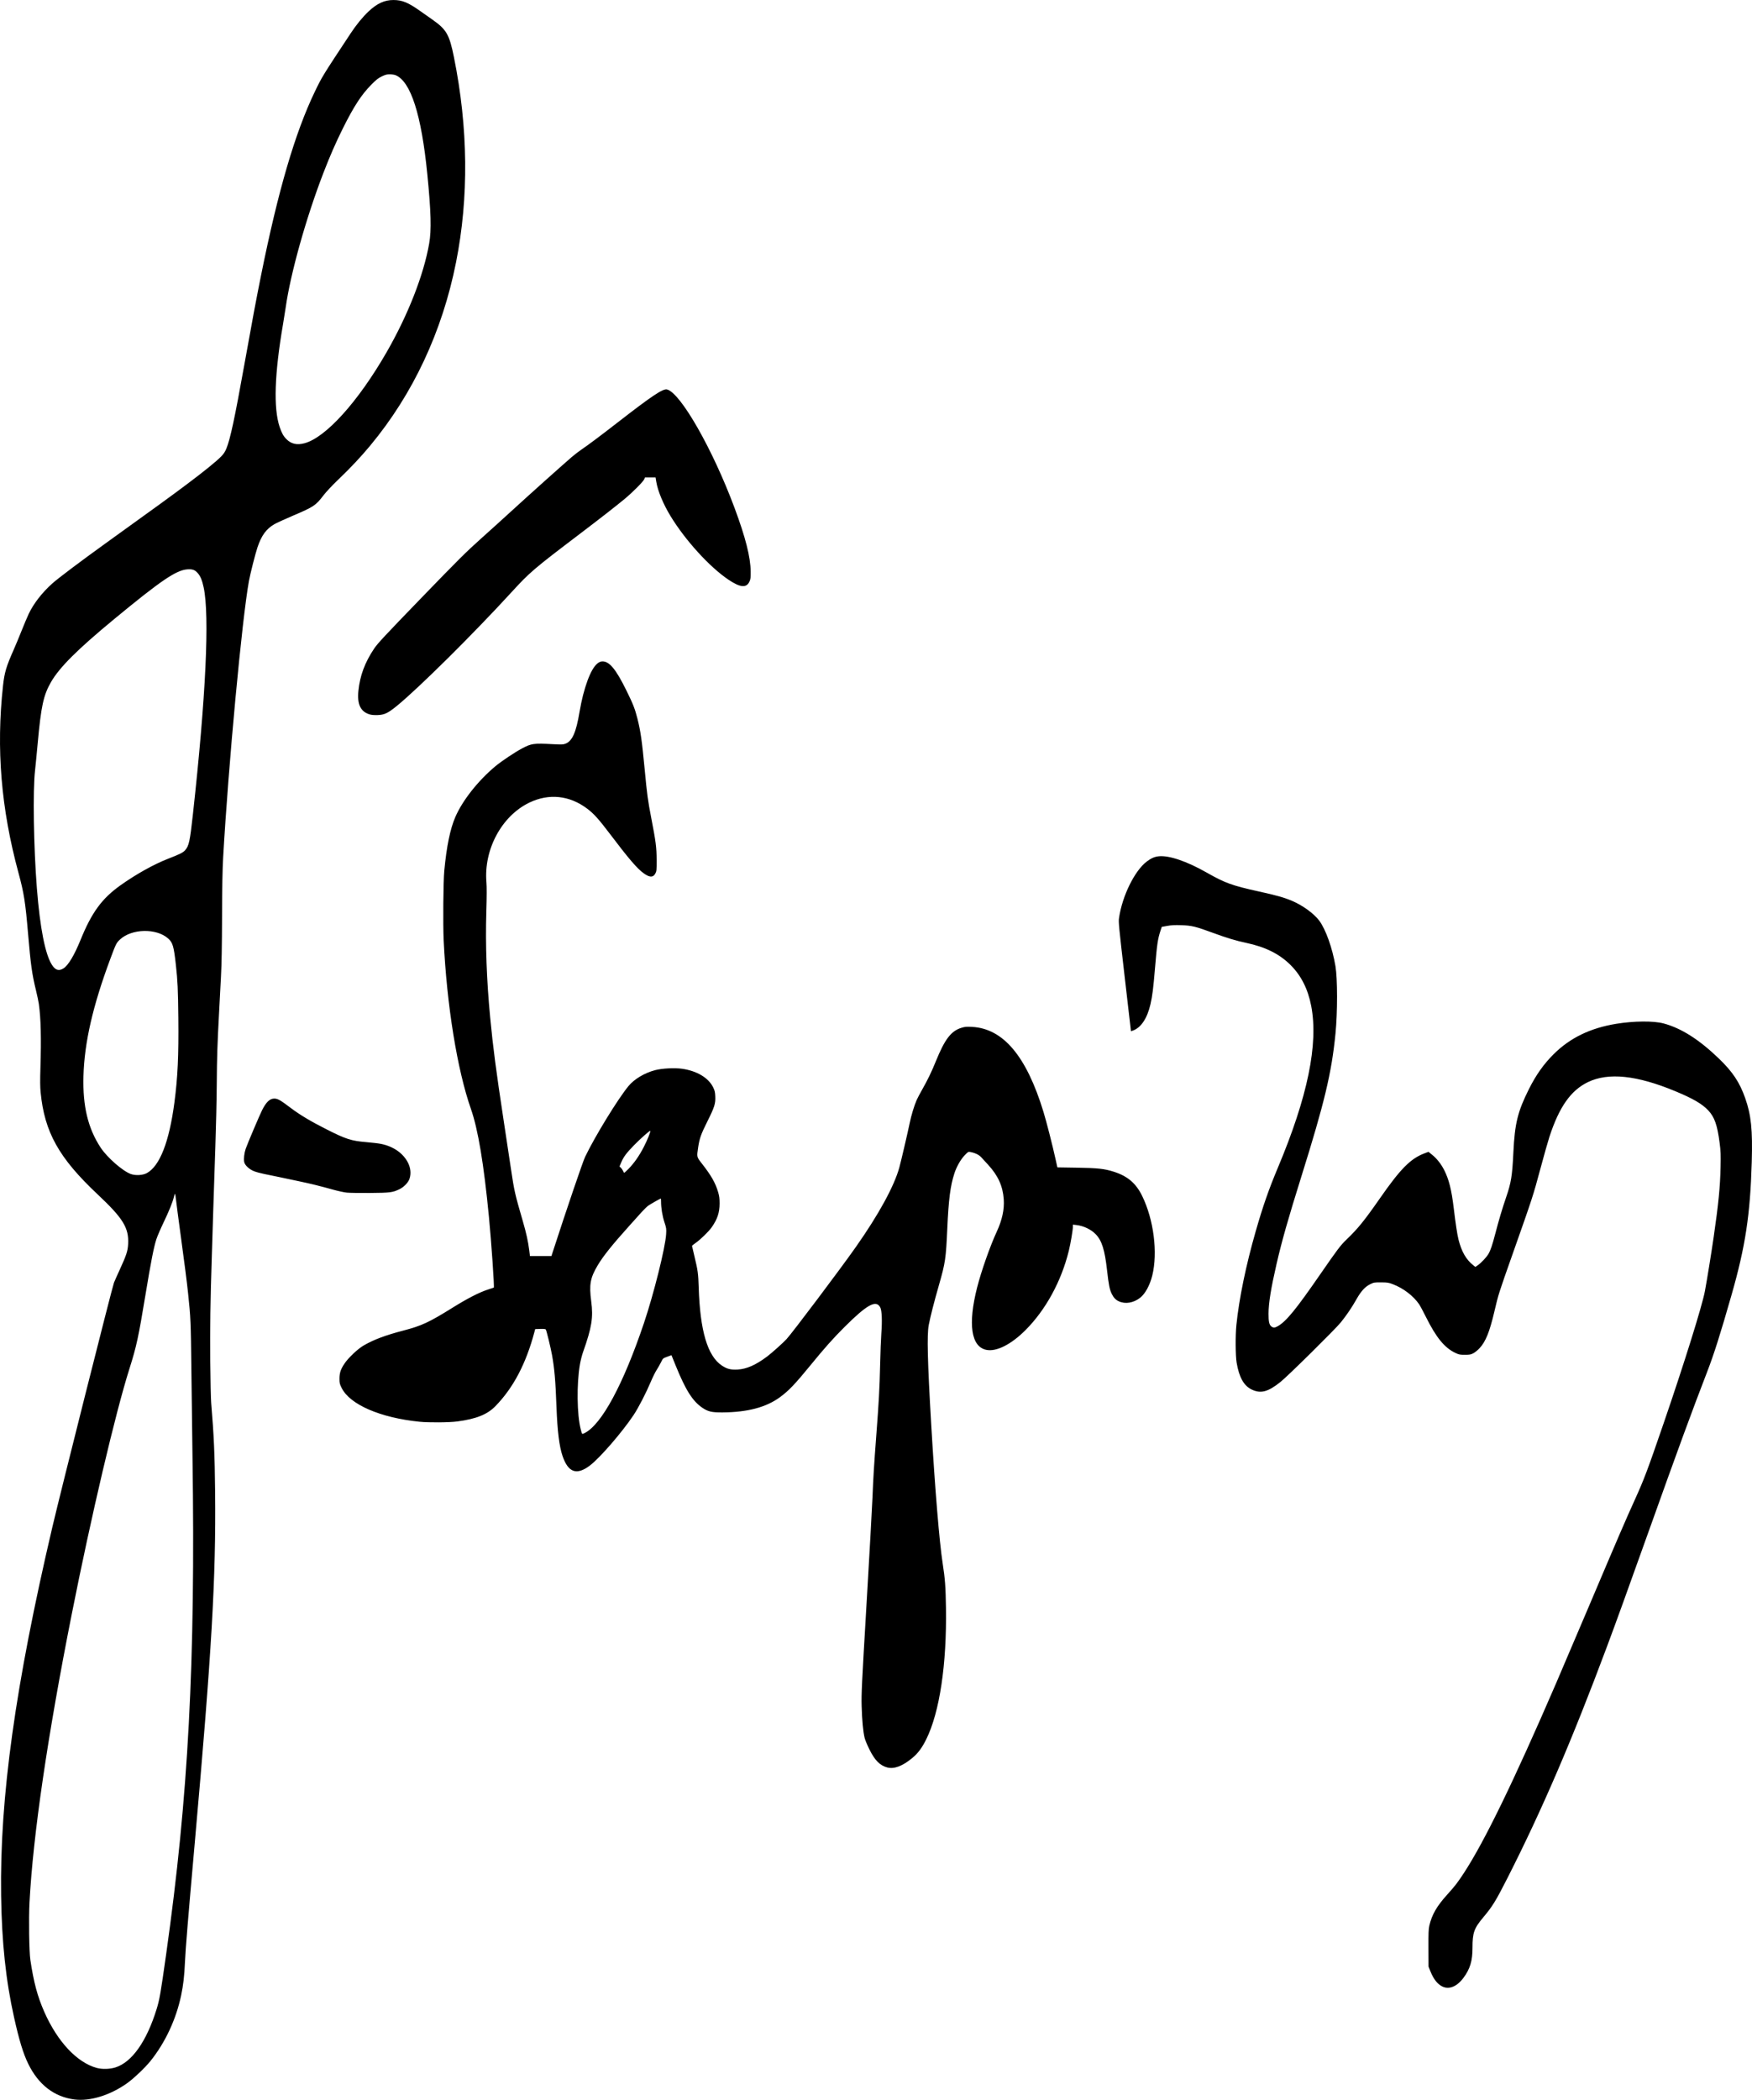
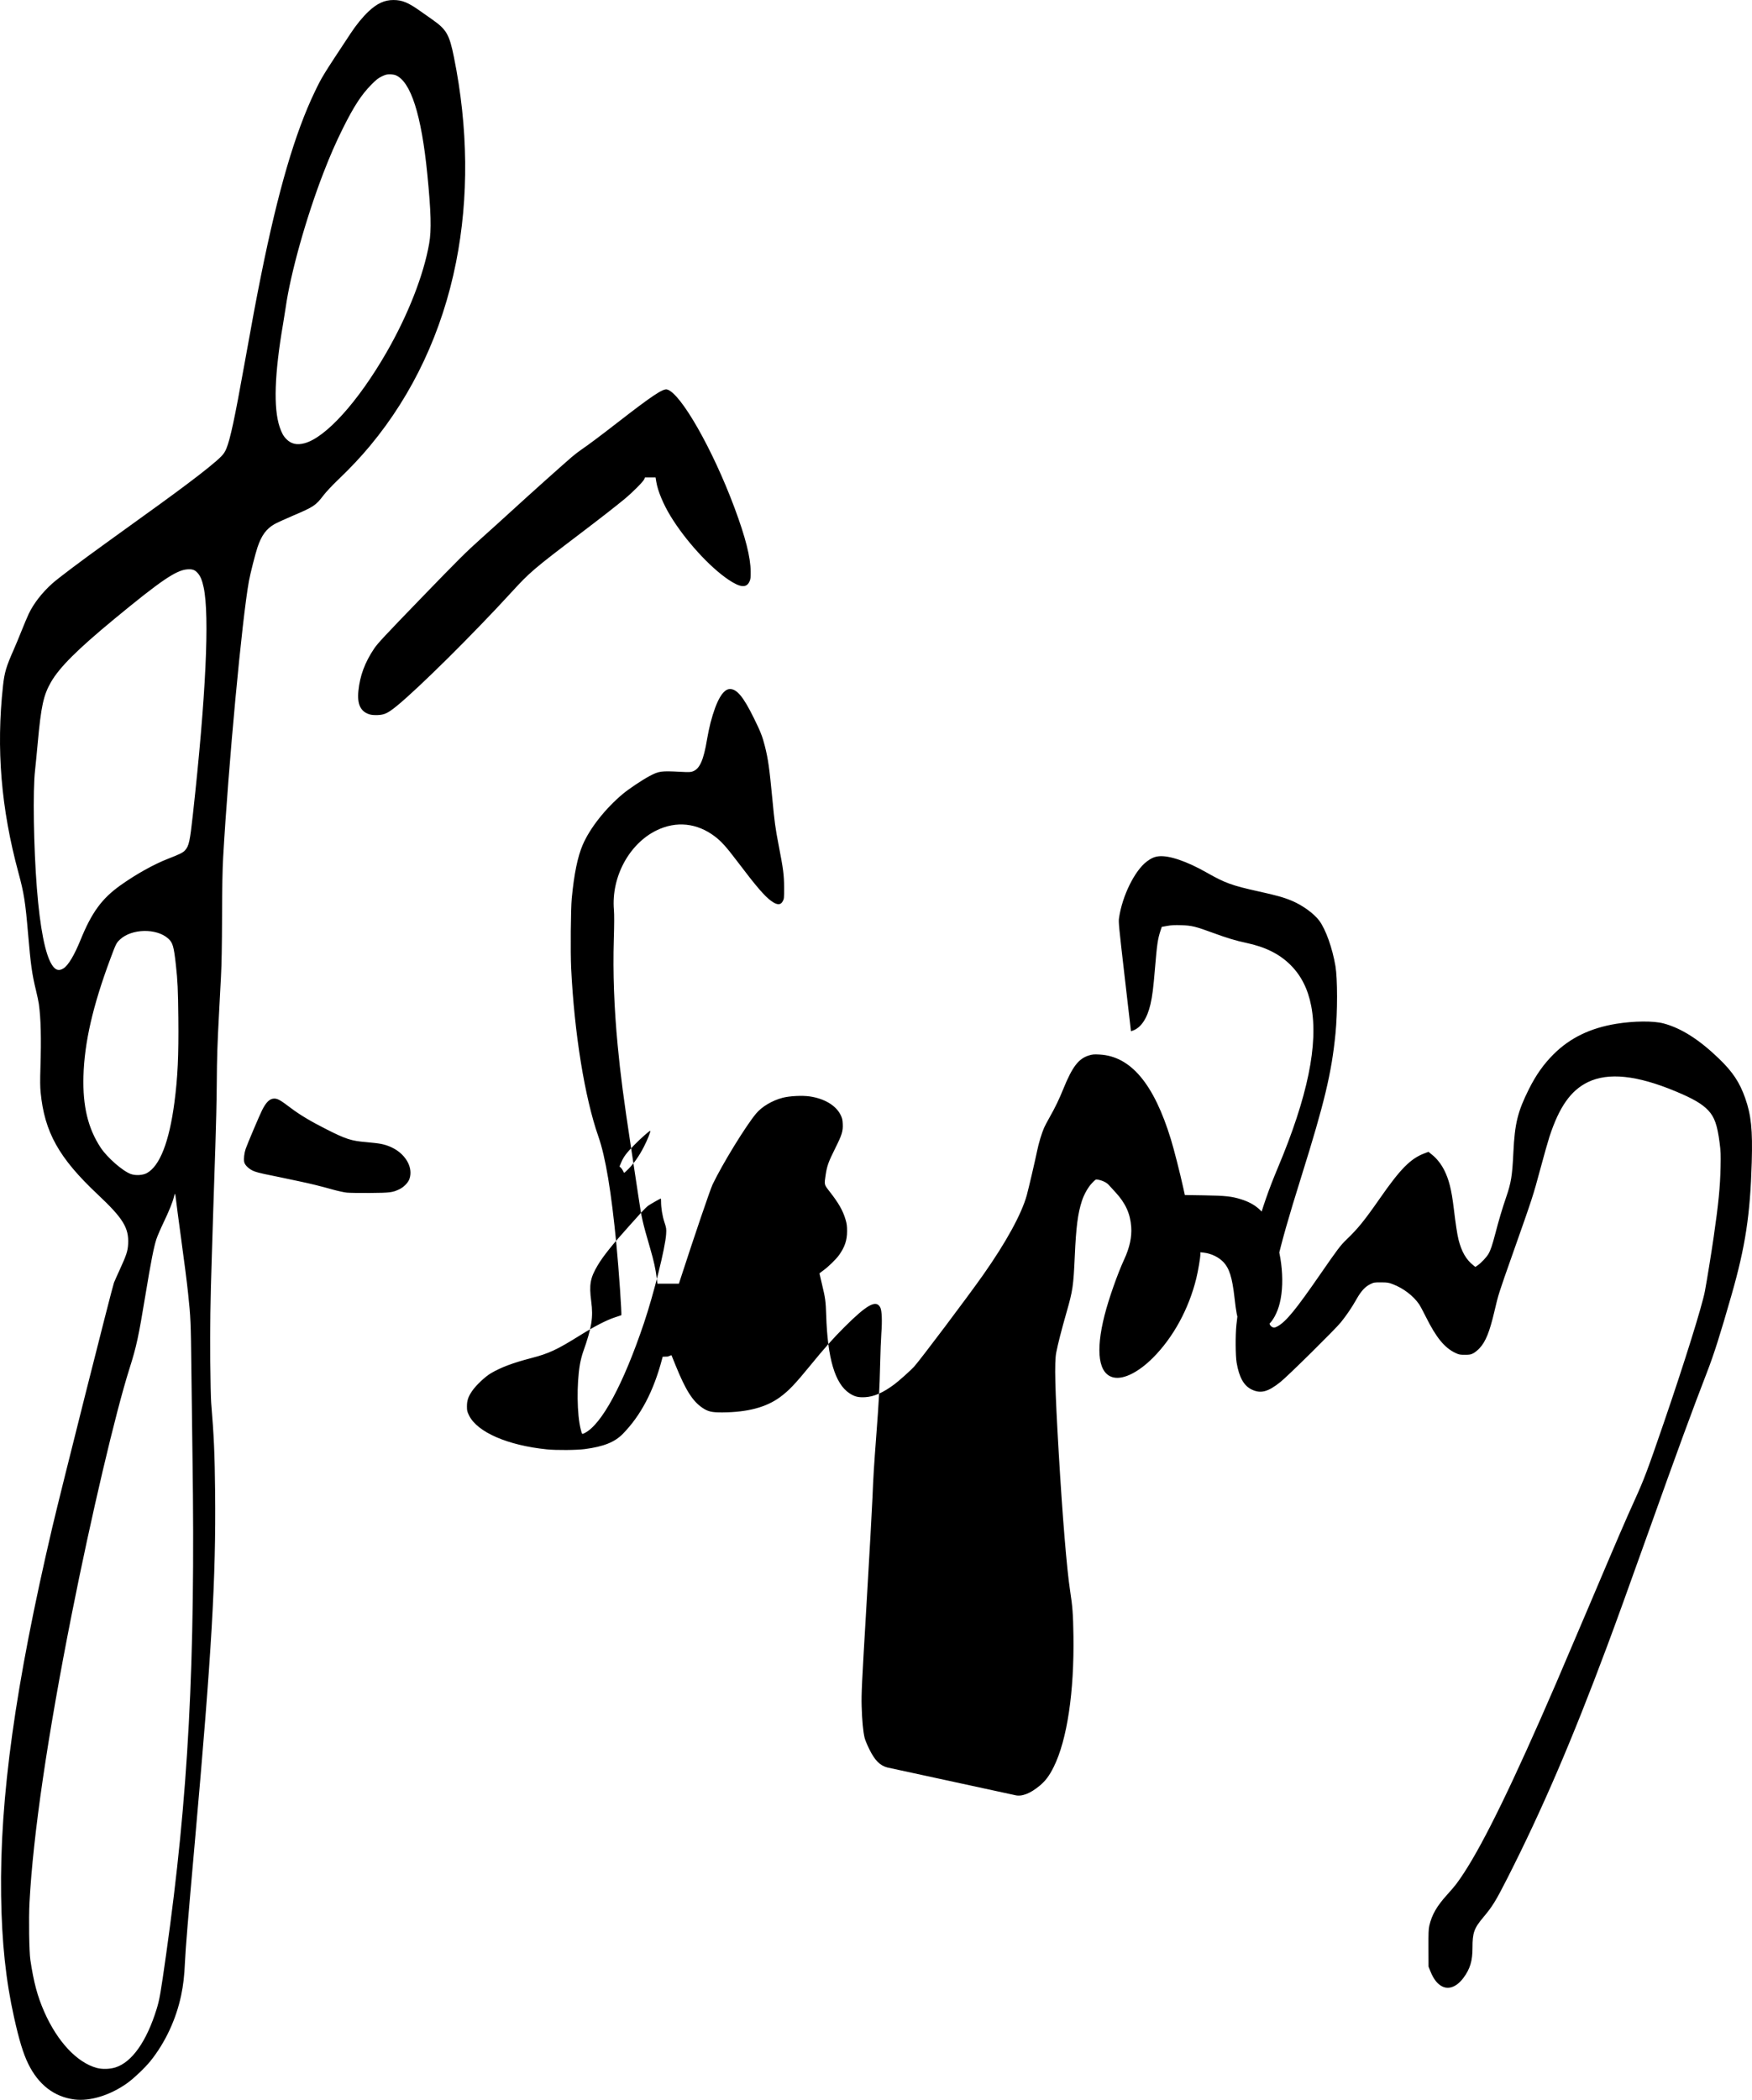
<svg xmlns="http://www.w3.org/2000/svg" xmlns:ns1="http://www.inkscape.org/namespaces/inkscape" xmlns:ns2="http://sodipodi.sourceforge.net/DTD/sodipodi-0.dtd" version="1.1" width="609.354" height="730.196" id="svg2991" ns1:version="0.48.2 r9819" ns2:docname="szapiro subskribo.svg">
  <ns2:namedview pagecolor="#ffffff" bordercolor="#666666" borderopacity="1" objecttolerance="10" gridtolerance="10" guidetolerance="10" ns1:pageopacity="0" ns1:pageshadow="2" ns1:window-width="1280" ns1:window-height="737" id="namedview15" showgrid="false" fit-margin-top="0" fit-margin-left="0" fit-margin-right="0" fit-margin-bottom="0" ns1:zoom="0.64618753" ns1:cx="736.43361" ns1:cy="201.60939" ns1:window-x="-8" ns1:window-y="-8" ns1:window-maximized="1" ns1:current-layer="svg2991" />
  <defs id="defs2993" />
-   <path d="M 25.92,730.07 C 18.845,729.169 13.359,724.933 9.795,717.619 c -1.736,-3.563 -3.139,-8.168 -4.904,-16.095 -2.873,-12.903 -4.265,-25.993 -4.504,-42.363 -0.499,-34.114 4.928,-73.117 17.841,-128.208 2.906,-12.397 20.794,-83.345 21.414,-84.93 0.197,-0.503 1.118,-2.571 2.047,-4.595 2.29,-4.987 2.753,-6.416 2.878,-8.863 0.285,-5.597 -1.756,-8.915 -10.599,-17.226 -13.498,-12.688 -18.497,-21.643 -19.844,-35.553 -0.179,-1.85 -0.197,-4.112 -0.067,-8.33 0.324,-10.475 0.158,-17.29 -0.547,-22.35 -0.117,-0.838 -0.57,-2.987 -1.007,-4.775 -1.364,-5.574 -1.832,-8.93 -2.737,-19.607 -0.934,-11.014 -1.426,-14.142 -3.334,-21.185 -6.07,-22.405 -7.789,-43.181 -5.386,-65.066 0.507,-4.62 1.105,-6.639 3.697,-12.496 0.668,-1.509 1.924,-4.526 2.792,-6.705 0.868,-2.179 1.976,-4.8 2.461,-5.824 1.712,-3.607 4.616,-7.345 8.222,-10.58 1.955,-1.754 10.016,-7.824 18.471,-13.908 18.359,-13.212 22.6,-16.292 27.937,-20.291 6.343,-4.752 10.498,-8.112 12.314,-9.957 0.838,-0.852 1.309,-1.566 1.784,-2.706 1.349,-3.241 2.911,-10.518 6.218,-28.978 2.736,-15.272 4.131,-22.723 5.884,-31.426 5.923,-29.409 11.806,-49.473 18.704,-63.793 2.483,-5.155 2.632,-5.398 12.475,-20.287 1.934,-2.925 4.166,-5.655 6.149,-7.52 3.008,-2.829 5.574,-4.009 8.704,-4.001 C 139.861,0.007 141.979,0.88 146.129,3.821 c 1.244,0.882 3.113,2.197 4.153,2.923 5.008,3.499 5.997,5.203 7.593,13.095 4.972,24.587 5.222,48.823 0.735,71.394 -4.788,24.086 -14.968,45.817 -29.846,63.715 -3.293,3.961 -6.626,7.514 -10.881,11.599 -2.321,2.228 -4.416,4.452 -5.361,5.689 -2.72,3.562 -3.371,3.995 -10.701,7.115 -2.788,1.187 -5.695,2.524 -6.462,2.972 -2.784,1.626 -4.446,3.928 -5.826,8.071 -0.743,2.231 -2.493,9.126 -2.946,11.608 -2.414,13.235 -7.159,64.091 -8.976,96.207 -0.239,4.226 -0.347,10.029 -0.381,20.521 -0.034,10.304 -0.147,16.521 -0.384,21.029 -0.185,3.52 -0.472,8.96 -0.638,12.089 -0.633,11.941 -0.744,15.331 -0.819,25.093 -0.042,5.532 -0.263,15.315 -0.49,21.74 -0.227,6.426 -0.552,16.255 -0.721,21.842 -0.169,5.588 -0.397,12.856 -0.505,16.153 -0.507,15.37 -0.659,25.606 -0.548,36.776 0.065,6.537 0.209,12.983 0.32,14.324 0.967,11.684 1.238,17.82 1.374,31.188 0.304,29.862 -1.181,55.454 -7.056,121.604 -2.412,27.158 -3.23,37.112 -3.44,41.855 -0.21,4.745 -0.578,7.91 -1.336,11.504 -1.766,8.363 -5.561,16.451 -10.717,22.841 -1.847,2.289 -5.802,6.038 -8.076,7.656 -5.86,4.169 -12.865,6.333 -18.274,5.644 z m 14.248,-11.154 c 5.743,-1.823 10.841,-9.063 14.32,-20.338 1.009,-3.27 1.371,-5.359 3.311,-19.099 7.732,-54.772 10.196,-101.27 9.152,-172.704 -0.115,-7.878 -0.291,-21.685 -0.392,-30.68 -0.183,-16.442 -0.252,-18.039 -1.125,-26.21 -0.476,-4.455 -1.196,-10.086 -2.635,-20.623 -0.717,-5.252 -1.418,-10.578 -1.557,-11.835 -0.139,-1.257 -0.31,-2.286 -0.38,-2.286 -0.07,0 -0.233,0.456 -0.362,1.014 -0.41,1.778 -1.656,4.865 -3.608,8.942 -1.043,2.179 -2.167,4.79 -2.497,5.802 -0.904,2.77 -1.895,7.816 -3.787,19.279 -2.456,14.881 -3.143,18.053 -5.571,25.714 -4.891,15.434 -13.296,51.183 -20.11,85.539 -8.401,42.36 -13.423,76.634 -14.668,100.11 -0.296,5.58 -0.126,17.18 0.292,19.971 1.179,7.859 2.479,12.71 4.847,18.083 4.567,10.362 11.392,17.65 18.272,19.511 1.889,0.511 4.537,0.434 6.498,-0.188 z M 51.087,407.922 c 4.486,-2.444 7.772,-10.862 9.572,-24.523 1.152,-8.742 1.507,-16.363 1.367,-29.369 -0.108,-10.077 -0.242,-12.958 -0.86,-18.538 -0.719,-6.496 -1.088,-7.739 -2.721,-9.176 -4.087,-3.598 -12.652,-3.407 -16.692,0.372 -1.291,1.208 -1.396,1.417 -3.392,6.773 -6.095,16.357 -9.012,29.092 -9.333,40.754 -0.288,10.445 1.571,18.164 5.991,24.874 2.25,3.416 7.615,8.11 10.461,9.154 1.654,0.606 4.171,0.463 5.607,-0.319 z M 22.097,336.731 c 1.658,-1.051 3.746,-4.546 5.938,-9.935 3.866,-9.507 7.409,-14.351 13.849,-18.933 5.408,-3.848 11.635,-7.322 16.546,-9.231 4.282,-1.664 5.257,-2.158 6.015,-3.043 1.272,-1.486 1.619,-3.092 2.611,-12.073 4.544,-41.156 5.891,-69.472 3.771,-79.278 -0.536,-2.478 -1.121,-3.891 -2.047,-4.943 -0.995,-1.13 -1.847,-1.438 -3.624,-1.308 -3.891,0.283 -9.165,3.864 -25.318,17.191 -12.936,10.672 -19.196,16.915 -22.143,22.079 -2.589,4.537 -3.406,8.309 -4.577,21.129 -0.347,3.799 -0.767,8.097 -0.934,9.55 -0.797,6.953 -0.49,26.548 0.64,40.941 1.091,13.89 2.919,23.125 5.29,26.718 1.198,1.817 2.379,2.154 3.982,1.138 z m 83.734,-182.577 c 7.419,-1.933 18.692,-14.397 28.606,-31.63 7.482,-13.005 12.911,-26.86 14.836,-37.86 0.817,-4.667 0.647,-10.978 -0.648,-24.077 -2.042,-20.652 -5.746,-32.234 -11.015,-34.435 -0.407,-0.17 -1.317,-0.309 -2.022,-0.309 -1.052,0 -1.554,0.13 -2.795,0.725 -1.239,0.594 -1.901,1.117 -3.66,2.895 -3.409,3.447 -6.021,7.452 -9.827,15.072 -2.472,4.949 -4.582,9.774 -6.844,15.648 -6.021,15.637 -11.421,34.905 -13.096,46.729 -0.182,1.285 -0.598,3.891 -0.924,5.791 -2.971,17.313 -3.367,29.201 -1.191,35.728 0.705,2.114 1.324,3.233 2.371,4.283 1.652,1.657 3.62,2.114 6.208,1.44 z m 395.839,536.636 c -1.74,-0.847 -3.068,-2.546 -4.201,-5.374 l -0.62,-1.549 -0.028,-6.411 c -0.023,-5.312 0.03,-6.655 0.307,-7.836 0.901,-3.839 2.593,-6.776 6.208,-10.778 2.739,-3.032 3.619,-4.172 5.814,-7.526 7.136,-10.903 17.324,-31.863 32.038,-65.912 1.811,-4.191 6.978,-16.305 11.481,-26.922 10.198,-24.04 12.698,-29.841 15.895,-36.877 3.251,-7.157 4.369,-10.12 10.039,-26.617 7.098,-20.652 13.411,-40.861 14.376,-46.021 0.727,-3.886 2.236,-13.207 3.06,-18.896 1.656,-11.437 2.232,-17.281 2.382,-24.179 0.097,-4.457 0.056,-5.5 -0.332,-8.511 -0.791,-6.132 -1.762,-8.912 -3.918,-11.218 -2.138,-2.286 -5.258,-4.111 -11.393,-6.666 -13.463,-5.606 -23.401,-6.645 -30.514,-3.191 -5.948,2.888 -9.976,8.625 -13.381,19.059 -0.504,1.543 -1.933,6.6 -3.177,11.238 -2.467,9.196 -2.661,9.794 -9.52,29.216 -5.027,14.238 -5,14.151 -6.434,20.259 -1.665,7.09 -3.02,10.442 -5.15,12.743 -0.613,0.662 -1.579,1.449 -2.146,1.747 -0.908,0.478 -1.263,0.543 -2.962,0.544 -1.753,0 -2.057,-0.059 -3.311,-0.653 -3.758,-1.78 -6.643,-5.299 -10.207,-12.451 -0.975,-1.956 -2.054,-3.967 -2.398,-4.47 -2.005,-2.927 -5.488,-5.582 -9.146,-6.97 -1.508,-0.573 -1.874,-0.63 -4.098,-0.639 -2.356,-0.01 -2.489,0.013 -3.791,0.654 -1.752,0.862 -3.163,2.402 -4.713,5.147 -1.659,2.937 -3.461,5.602 -5.483,8.107 -1.958,2.426 -18.384,18.644 -20.996,20.73 -4.329,3.458 -6.843,4.127 -9.955,2.647 -2.767,-1.315 -4.404,-4.211 -5.285,-9.349 -0.409,-2.385 -0.456,-9.51 -0.087,-13.114 0.943,-9.205 3.333,-20.791 6.729,-32.615 2.511,-8.744 4.544,-14.574 7.69,-22.056 10.376,-24.674 14.159,-43.036 11.6,-56.297 -1.132,-5.865 -3.494,-10.546 -7.173,-14.211 -3.867,-3.852 -8.747,-6.284 -15.467,-7.705 -3.51,-0.742 -6.736,-1.715 -11.48,-3.461 -6.064,-2.232 -7.415,-2.561 -11.017,-2.683 -2.291,-0.078 -3.442,-0.02 -4.916,0.245 l -1.925,0.347 -0.413,1.253 c -0.976,2.965 -1.234,4.719 -1.944,13.241 -0.572,6.857 -0.915,9.585 -1.562,12.394 -1.143,4.964 -3.323,8.21 -6.169,9.185 l -0.618,0.212 -2.188,-18.921 c -2.032,-17.575 -2.172,-19.03 -1.967,-20.445 1.108,-7.659 5.436,-16.466 9.657,-19.654 1.531,-1.156 2.689,-1.66 4.175,-1.815 3.562,-0.372 9.744,1.729 16.659,5.662 6.41,3.646 8.791,4.508 18.154,6.573 6.229,1.374 8.724,2.079 11.508,3.253 3.699,1.56 7.604,4.391 9.461,6.862 2.265,3.013 4.605,9.563 5.665,15.856 0.734,4.359 0.738,16.052 0.01,23.433 -1.355,13.69 -3.792,23.91 -11.814,49.534 -4.635,14.806 -6.861,22.644 -8.683,30.579 -1.96,8.536 -2.775,13.584 -2.791,17.29 -0.012,2.744 0.232,3.86 0.969,4.44 0.688,0.541 1.196,0.523 2.247,-0.078 2.946,-1.685 6.252,-5.726 14.8,-18.096 5.995,-8.675 7.019,-10.03 9.057,-11.988 4.068,-3.907 6.193,-6.53 11.744,-14.492 7.147,-10.252 10.601,-13.721 15.494,-15.563 l 1.319,-0.497 1.245,1.008 c 1.657,1.34 3.101,3.159 4.183,5.264 1.679,3.269 2.59,6.896 3.368,13.41 0.647,5.418 1.205,9.075 1.659,10.87 1.051,4.156 2.624,6.895 5.096,8.869 l 0.757,0.605 0.868,-0.599 c 1.162,-0.802 3.004,-2.764 3.679,-3.919 0.734,-1.257 1.358,-3.098 2.369,-6.988 1.212,-4.666 2.46,-8.862 3.756,-12.634 1.779,-5.177 2.149,-7.459 2.549,-15.71 0.487,-10.072 1.505,-14.206 5.42,-22.02 2.453,-4.896 5.138,-8.686 8.584,-12.114 5.693,-5.664 12.752,-9.089 21.767,-10.56 6.159,-1.005 12.973,-1.061 16.443,-0.135 6.174,1.647 12.379,5.587 19.298,12.253 4.748,4.575 7.179,8.231 9.104,13.694 2.089,5.929 2.611,11.015 2.287,22.276 -0.528,18.323 -2.196,29.294 -7.024,46.183 -3.901,13.647 -6.096,20.571 -8.466,26.705 -5.385,13.938 -10.024,26.592 -20.372,55.56 -7.445,20.843 -11.255,31.368 -14.498,40.051 -12.184,32.622 -22.557,56.741 -34.604,80.46 -4.02,7.914 -5.219,9.871 -8.284,13.512 -3.348,3.977 -3.875,5.447 -3.878,10.803 0,4.503 -0.829,7.259 -3.103,10.343 -2.26,3.067 -5.011,4.212 -7.363,3.067 z m -193.138,-76.192 c -2.554,-0.716 -4.292,-2.496 -6.186,-6.335 -0.717,-1.453 -1.443,-3.201 -1.614,-3.885 -0.533,-2.134 -0.923,-6.291 -1.047,-11.15 -0.11,-4.301 0.027,-7.152 1.719,-35.76 1.011,-17.098 1.938,-33.738 2.06,-36.979 0.237,-6.29 0.521,-10.903 1.321,-21.436 0.893,-11.77 1.136,-16.218 1.323,-24.28 0.101,-4.358 0.29,-9.338 0.42,-11.066 0.335,-4.466 0.191,-7.991 -0.37,-9.071 -1.434,-2.758 -4.607,-1.005 -12.548,6.93 -3.832,3.829 -6.855,7.226 -11.573,13.004 -5.511,6.749 -7.727,9.07 -10.796,11.311 -4.78,3.49 -11.244,5.202 -19.89,5.269 -3.747,0.029 -5.066,-0.267 -7.01,-1.575 -3.431,-2.309 -5.851,-6.125 -9.348,-14.742 l -1.46,-3.597 -1.313,0.494 c -1.725,0.649 -1.591,0.531 -2.374,2.088 -0.377,0.749 -1.05,1.926 -1.496,2.615 -0.446,0.689 -1.334,2.486 -1.972,3.993 -1.72,4.061 -4.315,9.088 -5.997,11.617 -3.981,5.985 -11.786,14.994 -15.254,17.606 -4.583,3.452 -7.511,2.413 -9.476,-3.364 -1.138,-3.346 -1.783,-8.556 -2.101,-16.984 -0.35,-9.268 -0.701,-13.359 -1.551,-18.083 -0.468,-2.603 -1.928,-8.599 -2.166,-8.897 -0.148,-0.185 -0.716,-0.244 -1.95,-0.203 l -1.74,0.058 -0.27,1.016 c -2.929,11.032 -7.346,19.42 -13.591,25.81 -2.807,2.872 -6.658,4.416 -13.175,5.282 -2.901,0.385 -9.899,0.442 -13.207,0.107 -13.642,-1.382 -24.217,-5.975 -27.075,-11.759 -0.682,-1.381 -0.755,-1.686 -0.756,-3.169 -0.001,-2.042 0.414,-3.303 1.738,-5.283 1.339,-2.003 4.582,-5.079 6.6,-6.262 3.5,-2.051 7.576,-3.588 13.876,-5.231 6.357,-1.658 8.95,-2.862 17.119,-7.951 5.131,-3.196 9.221,-5.302 12.169,-6.265 1.173,-0.383 2.156,-0.71 2.184,-0.726 0.225,-0.127 -0.871,-16.026 -1.688,-24.478 -1.795,-18.587 -3.794,-30.564 -6.287,-37.681 -4.751,-13.558 -8.368,-35.928 -9.464,-58.525 -0.269,-5.557 -0.14,-20.606 0.209,-24.28 0.807,-8.496 2.038,-14.494 3.825,-18.639 2.494,-5.786 7.903,-12.643 13.963,-17.702 2.087,-1.743 6.696,-4.822 9.245,-6.177 3.272,-1.74 3.998,-1.841 10.71,-1.49 3.108,0.162 3.599,0.144 4.417,-0.169 2.362,-0.902 3.697,-3.931 4.887,-11.088 0.288,-1.732 0.834,-4.338 1.214,-5.791 2.016,-7.711 4.338,-11.738 6.768,-11.738 2.418,0 4.67,2.728 8.262,10.01 2.368,4.8 3.02,6.458 3.878,9.855 1.117,4.427 1.58,7.669 2.539,17.778 0.831,8.76 1.092,10.692 2.241,16.618 1.637,8.437 1.89,10.402 1.905,14.774 0.012,3.634 -0.014,3.911 -0.447,4.721 -0.771,1.444 -1.948,1.432 -4.011,-0.041 -2.293,-1.636 -5.197,-5.017 -11.746,-13.672 -3.916,-5.175 -5.628,-7.079 -7.931,-8.817 -6.16,-4.65 -13.346,-5.4 -20.163,-2.104 -9.596,4.64 -15.857,16.267 -14.899,27.67 0.138,1.645 0.128,4.872 -0.032,10.226 -0.348,11.609 0.098,23.828 1.343,36.877 0.991,10.385 2.024,18.274 4.68,35.76 0.951,6.258 2.096,13.847 2.546,16.864 1.147,7.697 1.356,8.617 4.105,18.083 1.233,4.244 1.855,7.065 2.242,10.159 l 0.254,2.032 3.733,0 3.733,0 0.561,-1.727 c 4.862,-14.98 10.355,-31.114 11.169,-32.804 3.463,-7.191 11.389,-20.115 15.084,-24.595 1.996,-2.421 5.603,-4.571 9.261,-5.524 2.429,-0.632 6.814,-0.856 9.396,-0.48 5.165,0.753 9.148,3.137 10.78,6.453 0.545,1.108 0.667,1.619 0.738,3.088 0.122,2.561 -0.253,3.768 -2.692,8.653 -2.294,4.594 -2.793,5.992 -3.262,9.143 -0.509,3.412 -0.539,3.286 1.391,5.755 3.15,4.03 4.603,6.583 5.536,9.731 0.43,1.449 0.529,2.205 0.53,4.019 0,3.174 -0.778,5.505 -2.783,8.33 -1.049,1.479 -3.818,4.169 -5.543,5.385 -0.695,0.49 -1.265,0.955 -1.265,1.032 0,0.077 0.406,1.819 0.901,3.871 1.121,4.639 1.279,5.817 1.429,10.639 0.469,15.034 3.061,23.773 8.036,27.095 1.793,1.197 3.076,1.526 5.468,1.401 3.153,-0.165 6.365,-1.586 10.331,-4.571 1.552,-1.168 5.472,-4.676 6.672,-5.971 2.027,-2.187 18.733,-24.38 24.145,-32.076 7.94,-11.291 13.329,-21.141 15.117,-27.633 0.605,-2.197 2.981,-12.377 3.587,-15.371 0.545,-2.691 1.603,-6.195 2.45,-8.108 0.279,-0.63 1.112,-2.211 1.851,-3.513 1.977,-3.481 3.304,-6.223 4.831,-9.987 3.113,-7.671 5.294,-10.516 8.897,-11.611 1.235,-0.375 1.74,-0.418 3.687,-0.315 10.847,0.576 18.911,10.16 24.822,29.501 1.087,3.556 3.137,11.59 4.285,16.789 l 0.566,2.566 6.711,0.106 c 7.427,0.117 9.598,0.353 12.904,1.399 4.787,1.515 7.724,4.018 9.87,8.412 4.032,8.257 5.489,19.705 3.523,27.68 -0.829,3.362 -2.448,6.344 -4.19,7.714 -2.332,1.836 -5.204,2.311 -7.483,1.24 -1.067,-0.502 -1.752,-1.222 -2.407,-2.533 -0.752,-1.504 -1.069,-3.083 -1.647,-8.209 -0.81,-7.176 -1.797,-10.322 -3.94,-12.557 -1.604,-1.673 -4.217,-2.922 -6.698,-3.203 l -1.246,-0.141 0,0.687 c 0,1.2 -0.791,5.849 -1.431,8.45 -2.602,10.575 -7.992,20.449 -15.017,27.506 -4.998,5.021 -10.163,7.63 -13.666,6.902 -5.291,-1.098 -6.445,-8.913 -3.201,-21.679 1.44,-5.668 4.538,-14.476 6.814,-19.376 1.894,-4.076 2.697,-7.783 2.45,-11.305 -0.324,-4.618 -1.983,-8.268 -5.481,-12.058 -0.878,-0.952 -1.938,-2.107 -2.355,-2.567 -0.765,-0.844 -2.152,-1.515 -3.757,-1.816 -0.744,-0.139 -0.805,-0.104 -2.033,1.18 -1.371,1.433 -2.789,3.938 -3.537,6.247 -1.418,4.379 -2.014,9.012 -2.47,19.201 -0.464,10.36 -0.693,11.923 -2.864,19.499 -1.749,6.106 -3.012,11.042 -3.585,14.01 -0.665,3.446 -0.437,12.56 0.87,34.861 1.308,22.315 2.816,40.576 3.969,48.052 0.833,5.404 1.032,8.089 1.145,15.442 0.3,19.647 -2.198,36.314 -6.852,45.716 -1.483,2.996 -2.849,4.836 -4.802,6.47 -3.435,2.874 -6.412,3.994 -8.821,3.319 z M 203.359,498.318 c 5.913,-2.99 13.409,-16.885 20.591,-38.174 3.435,-10.182 7.462,-26.325 7.736,-31.014 0.108,-1.854 0.076,-2.078 -0.61,-4.165 -0.708,-2.156 -1.161,-4.958 -1.161,-7.176 0,-0.563 -0.035,-1.024 -0.077,-1.024 -0.164,0 -3.524,1.911 -4.315,2.455 -0.46,0.316 -1.557,1.377 -2.438,2.358 -0.881,0.981 -2.796,3.111 -4.256,4.733 -5.947,6.61 -9.083,10.534 -10.982,13.747 -2.574,4.354 -2.984,6.661 -2.216,12.467 0.745,5.632 0.189,9.095 -2.82,17.578 -0.397,1.119 -0.9,3.085 -1.118,4.368 -1.165,6.85 -1.028,17.48 0.289,22.564 0.476,1.839 0.407,1.774 1.378,1.283 z m 15.266,-91.887 c 1.898,-1.924 3.727,-4.542 5.27,-7.546 1.285,-2.502 2.471,-5.446 2.274,-5.643 -0.169,-0.169 -3.337,2.632 -5.617,4.966 -2.672,2.735 -3.647,4.033 -4.454,5.93 l -0.632,1.485 0.475,0.441 c 0.261,0.242 0.597,0.738 0.748,1.101 0.15,0.363 0.338,0.66 0.417,0.66 0.079,0 0.763,-0.627 1.52,-1.394 z m -97.992,8.294 c -0.934,-0.095 -3.174,-0.584 -4.978,-1.088 -4.416,-1.232 -7.485,-1.987 -11.61,-2.856 -1.9,-0.4 -4.917,-1.039 -6.705,-1.419 -1.788,-0.38 -4.247,-0.888 -5.465,-1.127 -1.217,-0.24 -2.818,-0.677 -3.556,-0.973 -1.68,-0.672 -3.179,-2.085 -3.387,-3.193 -0.211,-1.125 0.01,-3.087 0.515,-4.571 0.555,-1.631 4.811,-11.66 5.7,-13.433 1.422,-2.834 2.692,-4.045 4.242,-4.045 1.19,0 2.123,0.527 5.626,3.178 3.305,2.501 7.025,4.724 12.719,7.602 6.57,3.321 8.491,3.936 13.628,4.361 1.986,0.164 4.317,0.444 5.181,0.62 4.255,0.871 7.589,3.172 9.293,6.415 0.976,1.857 1.192,3.901 0.602,5.679 -0.455,1.369 -1.977,2.94 -3.585,3.7 -2.34,1.106 -3.186,1.212 -10.123,1.269 -3.52,0.029 -7.164,-0.025 -8.098,-0.12 z m 8.058,-166.263 c -3.25,-0.919 -4.511,-3.478 -4.039,-8.198 0.529,-5.287 2.246,-9.906 5.47,-14.714 1.217,-1.814 3.526,-4.294 16.353,-17.555 13.026,-13.467 15.678,-16.104 20.735,-20.623 3.189,-2.85 8.342,-7.513 11.45,-10.362 5.417,-4.966 16.542,-14.928 20.168,-18.061 0.95,-0.821 2.51,-2.021 3.468,-2.668 2.301,-1.554 6.499,-4.697 12.477,-9.34 11.954,-9.287 15.813,-11.867 17.22,-11.514 4.712,1.183 15.895,20.792 23.482,41.176 3.829,10.288 5.572,17.169 5.609,22.147 0.017,2.2 -0.04,2.667 -0.42,3.49 -1.059,2.292 -3.222,2.091 -7.331,-0.68 -6.569,-4.43 -15.003,-13.696 -20.126,-22.113 -2.509,-4.122 -4.404,-8.669 -4.938,-11.851 l -0.262,-1.559 -1.841,0 -1.841,0 -0.284,0.66 c -0.354,0.822 -4.132,4.609 -6.785,6.8 -3.125,2.582 -8.626,6.87 -15.583,12.15 -16.177,12.277 -17.376,13.302 -23.981,20.514 -13.122,14.327 -32.102,33.138 -39.614,39.264 -3.125,2.548 -4.324,3.13 -6.649,3.229 -1.098,0.047 -2.15,-0.028 -2.738,-0.194 z" id="path3032" style="fill:#000000" ns1:connector-curvature="0" />
+   <path d="M 25.92,730.07 C 18.845,729.169 13.359,724.933 9.795,717.619 c -1.736,-3.563 -3.139,-8.168 -4.904,-16.095 -2.873,-12.903 -4.265,-25.993 -4.504,-42.363 -0.499,-34.114 4.928,-73.117 17.841,-128.208 2.906,-12.397 20.794,-83.345 21.414,-84.93 0.197,-0.503 1.118,-2.571 2.047,-4.595 2.29,-4.987 2.753,-6.416 2.878,-8.863 0.285,-5.597 -1.756,-8.915 -10.599,-17.226 -13.498,-12.688 -18.497,-21.643 -19.844,-35.553 -0.179,-1.85 -0.197,-4.112 -0.067,-8.33 0.324,-10.475 0.158,-17.29 -0.547,-22.35 -0.117,-0.838 -0.57,-2.987 -1.007,-4.775 -1.364,-5.574 -1.832,-8.93 -2.737,-19.607 -0.934,-11.014 -1.426,-14.142 -3.334,-21.185 -6.07,-22.405 -7.789,-43.181 -5.386,-65.066 0.507,-4.62 1.105,-6.639 3.697,-12.496 0.668,-1.509 1.924,-4.526 2.792,-6.705 0.868,-2.179 1.976,-4.8 2.461,-5.824 1.712,-3.607 4.616,-7.345 8.222,-10.58 1.955,-1.754 10.016,-7.824 18.471,-13.908 18.359,-13.212 22.6,-16.292 27.937,-20.291 6.343,-4.752 10.498,-8.112 12.314,-9.957 0.838,-0.852 1.309,-1.566 1.784,-2.706 1.349,-3.241 2.911,-10.518 6.218,-28.978 2.736,-15.272 4.131,-22.723 5.884,-31.426 5.923,-29.409 11.806,-49.473 18.704,-63.793 2.483,-5.155 2.632,-5.398 12.475,-20.287 1.934,-2.925 4.166,-5.655 6.149,-7.52 3.008,-2.829 5.574,-4.009 8.704,-4.001 C 139.861,0.007 141.979,0.88 146.129,3.821 c 1.244,0.882 3.113,2.197 4.153,2.923 5.008,3.499 5.997,5.203 7.593,13.095 4.972,24.587 5.222,48.823 0.735,71.394 -4.788,24.086 -14.968,45.817 -29.846,63.715 -3.293,3.961 -6.626,7.514 -10.881,11.599 -2.321,2.228 -4.416,4.452 -5.361,5.689 -2.72,3.562 -3.371,3.995 -10.701,7.115 -2.788,1.187 -5.695,2.524 -6.462,2.972 -2.784,1.626 -4.446,3.928 -5.826,8.071 -0.743,2.231 -2.493,9.126 -2.946,11.608 -2.414,13.235 -7.159,64.091 -8.976,96.207 -0.239,4.226 -0.347,10.029 -0.381,20.521 -0.034,10.304 -0.147,16.521 -0.384,21.029 -0.185,3.52 -0.472,8.96 -0.638,12.089 -0.633,11.941 -0.744,15.331 -0.819,25.093 -0.042,5.532 -0.263,15.315 -0.49,21.74 -0.227,6.426 -0.552,16.255 -0.721,21.842 -0.169,5.588 -0.397,12.856 -0.505,16.153 -0.507,15.37 -0.659,25.606 -0.548,36.776 0.065,6.537 0.209,12.983 0.32,14.324 0.967,11.684 1.238,17.82 1.374,31.188 0.304,29.862 -1.181,55.454 -7.056,121.604 -2.412,27.158 -3.23,37.112 -3.44,41.855 -0.21,4.745 -0.578,7.91 -1.336,11.504 -1.766,8.363 -5.561,16.451 -10.717,22.841 -1.847,2.289 -5.802,6.038 -8.076,7.656 -5.86,4.169 -12.865,6.333 -18.274,5.644 z m 14.248,-11.154 c 5.743,-1.823 10.841,-9.063 14.32,-20.338 1.009,-3.27 1.371,-5.359 3.311,-19.099 7.732,-54.772 10.196,-101.27 9.152,-172.704 -0.115,-7.878 -0.291,-21.685 -0.392,-30.68 -0.183,-16.442 -0.252,-18.039 -1.125,-26.21 -0.476,-4.455 -1.196,-10.086 -2.635,-20.623 -0.717,-5.252 -1.418,-10.578 -1.557,-11.835 -0.139,-1.257 -0.31,-2.286 -0.38,-2.286 -0.07,0 -0.233,0.456 -0.362,1.014 -0.41,1.778 -1.656,4.865 -3.608,8.942 -1.043,2.179 -2.167,4.79 -2.497,5.802 -0.904,2.77 -1.895,7.816 -3.787,19.279 -2.456,14.881 -3.143,18.053 -5.571,25.714 -4.891,15.434 -13.296,51.183 -20.11,85.539 -8.401,42.36 -13.423,76.634 -14.668,100.11 -0.296,5.58 -0.126,17.18 0.292,19.971 1.179,7.859 2.479,12.71 4.847,18.083 4.567,10.362 11.392,17.65 18.272,19.511 1.889,0.511 4.537,0.434 6.498,-0.188 z M 51.087,407.922 c 4.486,-2.444 7.772,-10.862 9.572,-24.523 1.152,-8.742 1.507,-16.363 1.367,-29.369 -0.108,-10.077 -0.242,-12.958 -0.86,-18.538 -0.719,-6.496 -1.088,-7.739 -2.721,-9.176 -4.087,-3.598 -12.652,-3.407 -16.692,0.372 -1.291,1.208 -1.396,1.417 -3.392,6.773 -6.095,16.357 -9.012,29.092 -9.333,40.754 -0.288,10.445 1.571,18.164 5.991,24.874 2.25,3.416 7.615,8.11 10.461,9.154 1.654,0.606 4.171,0.463 5.607,-0.319 z M 22.097,336.731 c 1.658,-1.051 3.746,-4.546 5.938,-9.935 3.866,-9.507 7.409,-14.351 13.849,-18.933 5.408,-3.848 11.635,-7.322 16.546,-9.231 4.282,-1.664 5.257,-2.158 6.015,-3.043 1.272,-1.486 1.619,-3.092 2.611,-12.073 4.544,-41.156 5.891,-69.472 3.771,-79.278 -0.536,-2.478 -1.121,-3.891 -2.047,-4.943 -0.995,-1.13 -1.847,-1.438 -3.624,-1.308 -3.891,0.283 -9.165,3.864 -25.318,17.191 -12.936,10.672 -19.196,16.915 -22.143,22.079 -2.589,4.537 -3.406,8.309 -4.577,21.129 -0.347,3.799 -0.767,8.097 -0.934,9.55 -0.797,6.953 -0.49,26.548 0.64,40.941 1.091,13.89 2.919,23.125 5.29,26.718 1.198,1.817 2.379,2.154 3.982,1.138 z m 83.734,-182.577 c 7.419,-1.933 18.692,-14.397 28.606,-31.63 7.482,-13.005 12.911,-26.86 14.836,-37.86 0.817,-4.667 0.647,-10.978 -0.648,-24.077 -2.042,-20.652 -5.746,-32.234 -11.015,-34.435 -0.407,-0.17 -1.317,-0.309 -2.022,-0.309 -1.052,0 -1.554,0.13 -2.795,0.725 -1.239,0.594 -1.901,1.117 -3.66,2.895 -3.409,3.447 -6.021,7.452 -9.827,15.072 -2.472,4.949 -4.582,9.774 -6.844,15.648 -6.021,15.637 -11.421,34.905 -13.096,46.729 -0.182,1.285 -0.598,3.891 -0.924,5.791 -2.971,17.313 -3.367,29.201 -1.191,35.728 0.705,2.114 1.324,3.233 2.371,4.283 1.652,1.657 3.62,2.114 6.208,1.44 z m 395.839,536.636 c -1.74,-0.847 -3.068,-2.546 -4.201,-5.374 l -0.62,-1.549 -0.028,-6.411 c -0.023,-5.312 0.03,-6.655 0.307,-7.836 0.901,-3.839 2.593,-6.776 6.208,-10.778 2.739,-3.032 3.619,-4.172 5.814,-7.526 7.136,-10.903 17.324,-31.863 32.038,-65.912 1.811,-4.191 6.978,-16.305 11.481,-26.922 10.198,-24.04 12.698,-29.841 15.895,-36.877 3.251,-7.157 4.369,-10.12 10.039,-26.617 7.098,-20.652 13.411,-40.861 14.376,-46.021 0.727,-3.886 2.236,-13.207 3.06,-18.896 1.656,-11.437 2.232,-17.281 2.382,-24.179 0.097,-4.457 0.056,-5.5 -0.332,-8.511 -0.791,-6.132 -1.762,-8.912 -3.918,-11.218 -2.138,-2.286 -5.258,-4.111 -11.393,-6.666 -13.463,-5.606 -23.401,-6.645 -30.514,-3.191 -5.948,2.888 -9.976,8.625 -13.381,19.059 -0.504,1.543 -1.933,6.6 -3.177,11.238 -2.467,9.196 -2.661,9.794 -9.52,29.216 -5.027,14.238 -5,14.151 -6.434,20.259 -1.665,7.09 -3.02,10.442 -5.15,12.743 -0.613,0.662 -1.579,1.449 -2.146,1.747 -0.908,0.478 -1.263,0.543 -2.962,0.544 -1.753,0 -2.057,-0.059 -3.311,-0.653 -3.758,-1.78 -6.643,-5.299 -10.207,-12.451 -0.975,-1.956 -2.054,-3.967 -2.398,-4.47 -2.005,-2.927 -5.488,-5.582 -9.146,-6.97 -1.508,-0.573 -1.874,-0.63 -4.098,-0.639 -2.356,-0.01 -2.489,0.013 -3.791,0.654 -1.752,0.862 -3.163,2.402 -4.713,5.147 -1.659,2.937 -3.461,5.602 -5.483,8.107 -1.958,2.426 -18.384,18.644 -20.996,20.73 -4.329,3.458 -6.843,4.127 -9.955,2.647 -2.767,-1.315 -4.404,-4.211 -5.285,-9.349 -0.409,-2.385 -0.456,-9.51 -0.087,-13.114 0.943,-9.205 3.333,-20.791 6.729,-32.615 2.511,-8.744 4.544,-14.574 7.69,-22.056 10.376,-24.674 14.159,-43.036 11.6,-56.297 -1.132,-5.865 -3.494,-10.546 -7.173,-14.211 -3.867,-3.852 -8.747,-6.284 -15.467,-7.705 -3.51,-0.742 -6.736,-1.715 -11.48,-3.461 -6.064,-2.232 -7.415,-2.561 -11.017,-2.683 -2.291,-0.078 -3.442,-0.02 -4.916,0.245 l -1.925,0.347 -0.413,1.253 c -0.976,2.965 -1.234,4.719 -1.944,13.241 -0.572,6.857 -0.915,9.585 -1.562,12.394 -1.143,4.964 -3.323,8.21 -6.169,9.185 l -0.618,0.212 -2.188,-18.921 c -2.032,-17.575 -2.172,-19.03 -1.967,-20.445 1.108,-7.659 5.436,-16.466 9.657,-19.654 1.531,-1.156 2.689,-1.66 4.175,-1.815 3.562,-0.372 9.744,1.729 16.659,5.662 6.41,3.646 8.791,4.508 18.154,6.573 6.229,1.374 8.724,2.079 11.508,3.253 3.699,1.56 7.604,4.391 9.461,6.862 2.265,3.013 4.605,9.563 5.665,15.856 0.734,4.359 0.738,16.052 0.01,23.433 -1.355,13.69 -3.792,23.91 -11.814,49.534 -4.635,14.806 -6.861,22.644 -8.683,30.579 -1.96,8.536 -2.775,13.584 -2.791,17.29 -0.012,2.744 0.232,3.86 0.969,4.44 0.688,0.541 1.196,0.523 2.247,-0.078 2.946,-1.685 6.252,-5.726 14.8,-18.096 5.995,-8.675 7.019,-10.03 9.057,-11.988 4.068,-3.907 6.193,-6.53 11.744,-14.492 7.147,-10.252 10.601,-13.721 15.494,-15.563 l 1.319,-0.497 1.245,1.008 c 1.657,1.34 3.101,3.159 4.183,5.264 1.679,3.269 2.59,6.896 3.368,13.41 0.647,5.418 1.205,9.075 1.659,10.87 1.051,4.156 2.624,6.895 5.096,8.869 l 0.757,0.605 0.868,-0.599 c 1.162,-0.802 3.004,-2.764 3.679,-3.919 0.734,-1.257 1.358,-3.098 2.369,-6.988 1.212,-4.666 2.46,-8.862 3.756,-12.634 1.779,-5.177 2.149,-7.459 2.549,-15.71 0.487,-10.072 1.505,-14.206 5.42,-22.02 2.453,-4.896 5.138,-8.686 8.584,-12.114 5.693,-5.664 12.752,-9.089 21.767,-10.56 6.159,-1.005 12.973,-1.061 16.443,-0.135 6.174,1.647 12.379,5.587 19.298,12.253 4.748,4.575 7.179,8.231 9.104,13.694 2.089,5.929 2.611,11.015 2.287,22.276 -0.528,18.323 -2.196,29.294 -7.024,46.183 -3.901,13.647 -6.096,20.571 -8.466,26.705 -5.385,13.938 -10.024,26.592 -20.372,55.56 -7.445,20.843 -11.255,31.368 -14.498,40.051 -12.184,32.622 -22.557,56.741 -34.604,80.46 -4.02,7.914 -5.219,9.871 -8.284,13.512 -3.348,3.977 -3.875,5.447 -3.878,10.803 0,4.503 -0.829,7.259 -3.103,10.343 -2.26,3.067 -5.011,4.212 -7.363,3.067 z m -193.138,-76.192 c -2.554,-0.716 -4.292,-2.496 -6.186,-6.335 -0.717,-1.453 -1.443,-3.201 -1.614,-3.885 -0.533,-2.134 -0.923,-6.291 -1.047,-11.15 -0.11,-4.301 0.027,-7.152 1.719,-35.76 1.011,-17.098 1.938,-33.738 2.06,-36.979 0.237,-6.29 0.521,-10.903 1.321,-21.436 0.893,-11.77 1.136,-16.218 1.323,-24.28 0.101,-4.358 0.29,-9.338 0.42,-11.066 0.335,-4.466 0.191,-7.991 -0.37,-9.071 -1.434,-2.758 -4.607,-1.005 -12.548,6.93 -3.832,3.829 -6.855,7.226 -11.573,13.004 -5.511,6.749 -7.727,9.07 -10.796,11.311 -4.78,3.49 -11.244,5.202 -19.89,5.269 -3.747,0.029 -5.066,-0.267 -7.01,-1.575 -3.431,-2.309 -5.851,-6.125 -9.348,-14.742 l -1.46,-3.597 -1.313,0.494 l -1.74,0.058 -0.27,1.016 c -2.929,11.032 -7.346,19.42 -13.591,25.81 -2.807,2.872 -6.658,4.416 -13.175,5.282 -2.901,0.385 -9.899,0.442 -13.207,0.107 -13.642,-1.382 -24.217,-5.975 -27.075,-11.759 -0.682,-1.381 -0.755,-1.686 -0.756,-3.169 -0.001,-2.042 0.414,-3.303 1.738,-5.283 1.339,-2.003 4.582,-5.079 6.6,-6.262 3.5,-2.051 7.576,-3.588 13.876,-5.231 6.357,-1.658 8.95,-2.862 17.119,-7.951 5.131,-3.196 9.221,-5.302 12.169,-6.265 1.173,-0.383 2.156,-0.71 2.184,-0.726 0.225,-0.127 -0.871,-16.026 -1.688,-24.478 -1.795,-18.587 -3.794,-30.564 -6.287,-37.681 -4.751,-13.558 -8.368,-35.928 -9.464,-58.525 -0.269,-5.557 -0.14,-20.606 0.209,-24.28 0.807,-8.496 2.038,-14.494 3.825,-18.639 2.494,-5.786 7.903,-12.643 13.963,-17.702 2.087,-1.743 6.696,-4.822 9.245,-6.177 3.272,-1.74 3.998,-1.841 10.71,-1.49 3.108,0.162 3.599,0.144 4.417,-0.169 2.362,-0.902 3.697,-3.931 4.887,-11.088 0.288,-1.732 0.834,-4.338 1.214,-5.791 2.016,-7.711 4.338,-11.738 6.768,-11.738 2.418,0 4.67,2.728 8.262,10.01 2.368,4.8 3.02,6.458 3.878,9.855 1.117,4.427 1.58,7.669 2.539,17.778 0.831,8.76 1.092,10.692 2.241,16.618 1.637,8.437 1.89,10.402 1.905,14.774 0.012,3.634 -0.014,3.911 -0.447,4.721 -0.771,1.444 -1.948,1.432 -4.011,-0.041 -2.293,-1.636 -5.197,-5.017 -11.746,-13.672 -3.916,-5.175 -5.628,-7.079 -7.931,-8.817 -6.16,-4.65 -13.346,-5.4 -20.163,-2.104 -9.596,4.64 -15.857,16.267 -14.899,27.67 0.138,1.645 0.128,4.872 -0.032,10.226 -0.348,11.609 0.098,23.828 1.343,36.877 0.991,10.385 2.024,18.274 4.68,35.76 0.951,6.258 2.096,13.847 2.546,16.864 1.147,7.697 1.356,8.617 4.105,18.083 1.233,4.244 1.855,7.065 2.242,10.159 l 0.254,2.032 3.733,0 3.733,0 0.561,-1.727 c 4.862,-14.98 10.355,-31.114 11.169,-32.804 3.463,-7.191 11.389,-20.115 15.084,-24.595 1.996,-2.421 5.603,-4.571 9.261,-5.524 2.429,-0.632 6.814,-0.856 9.396,-0.48 5.165,0.753 9.148,3.137 10.78,6.453 0.545,1.108 0.667,1.619 0.738,3.088 0.122,2.561 -0.253,3.768 -2.692,8.653 -2.294,4.594 -2.793,5.992 -3.262,9.143 -0.509,3.412 -0.539,3.286 1.391,5.755 3.15,4.03 4.603,6.583 5.536,9.731 0.43,1.449 0.529,2.205 0.53,4.019 0,3.174 -0.778,5.505 -2.783,8.33 -1.049,1.479 -3.818,4.169 -5.543,5.385 -0.695,0.49 -1.265,0.955 -1.265,1.032 0,0.077 0.406,1.819 0.901,3.871 1.121,4.639 1.279,5.817 1.429,10.639 0.469,15.034 3.061,23.773 8.036,27.095 1.793,1.197 3.076,1.526 5.468,1.401 3.153,-0.165 6.365,-1.586 10.331,-4.571 1.552,-1.168 5.472,-4.676 6.672,-5.971 2.027,-2.187 18.733,-24.38 24.145,-32.076 7.94,-11.291 13.329,-21.141 15.117,-27.633 0.605,-2.197 2.981,-12.377 3.587,-15.371 0.545,-2.691 1.603,-6.195 2.45,-8.108 0.279,-0.63 1.112,-2.211 1.851,-3.513 1.977,-3.481 3.304,-6.223 4.831,-9.987 3.113,-7.671 5.294,-10.516 8.897,-11.611 1.235,-0.375 1.74,-0.418 3.687,-0.315 10.847,0.576 18.911,10.16 24.822,29.501 1.087,3.556 3.137,11.59 4.285,16.789 l 0.566,2.566 6.711,0.106 c 7.427,0.117 9.598,0.353 12.904,1.399 4.787,1.515 7.724,4.018 9.87,8.412 4.032,8.257 5.489,19.705 3.523,27.68 -0.829,3.362 -2.448,6.344 -4.19,7.714 -2.332,1.836 -5.204,2.311 -7.483,1.24 -1.067,-0.502 -1.752,-1.222 -2.407,-2.533 -0.752,-1.504 -1.069,-3.083 -1.647,-8.209 -0.81,-7.176 -1.797,-10.322 -3.94,-12.557 -1.604,-1.673 -4.217,-2.922 -6.698,-3.203 l -1.246,-0.141 0,0.687 c 0,1.2 -0.791,5.849 -1.431,8.45 -2.602,10.575 -7.992,20.449 -15.017,27.506 -4.998,5.021 -10.163,7.63 -13.666,6.902 -5.291,-1.098 -6.445,-8.913 -3.201,-21.679 1.44,-5.668 4.538,-14.476 6.814,-19.376 1.894,-4.076 2.697,-7.783 2.45,-11.305 -0.324,-4.618 -1.983,-8.268 -5.481,-12.058 -0.878,-0.952 -1.938,-2.107 -2.355,-2.567 -0.765,-0.844 -2.152,-1.515 -3.757,-1.816 -0.744,-0.139 -0.805,-0.104 -2.033,1.18 -1.371,1.433 -2.789,3.938 -3.537,6.247 -1.418,4.379 -2.014,9.012 -2.47,19.201 -0.464,10.36 -0.693,11.923 -2.864,19.499 -1.749,6.106 -3.012,11.042 -3.585,14.01 -0.665,3.446 -0.437,12.56 0.87,34.861 1.308,22.315 2.816,40.576 3.969,48.052 0.833,5.404 1.032,8.089 1.145,15.442 0.3,19.647 -2.198,36.314 -6.852,45.716 -1.483,2.996 -2.849,4.836 -4.802,6.47 -3.435,2.874 -6.412,3.994 -8.821,3.319 z M 203.359,498.318 c 5.913,-2.99 13.409,-16.885 20.591,-38.174 3.435,-10.182 7.462,-26.325 7.736,-31.014 0.108,-1.854 0.076,-2.078 -0.61,-4.165 -0.708,-2.156 -1.161,-4.958 -1.161,-7.176 0,-0.563 -0.035,-1.024 -0.077,-1.024 -0.164,0 -3.524,1.911 -4.315,2.455 -0.46,0.316 -1.557,1.377 -2.438,2.358 -0.881,0.981 -2.796,3.111 -4.256,4.733 -5.947,6.61 -9.083,10.534 -10.982,13.747 -2.574,4.354 -2.984,6.661 -2.216,12.467 0.745,5.632 0.189,9.095 -2.82,17.578 -0.397,1.119 -0.9,3.085 -1.118,4.368 -1.165,6.85 -1.028,17.48 0.289,22.564 0.476,1.839 0.407,1.774 1.378,1.283 z m 15.266,-91.887 c 1.898,-1.924 3.727,-4.542 5.27,-7.546 1.285,-2.502 2.471,-5.446 2.274,-5.643 -0.169,-0.169 -3.337,2.632 -5.617,4.966 -2.672,2.735 -3.647,4.033 -4.454,5.93 l -0.632,1.485 0.475,0.441 c 0.261,0.242 0.597,0.738 0.748,1.101 0.15,0.363 0.338,0.66 0.417,0.66 0.079,0 0.763,-0.627 1.52,-1.394 z m -97.992,8.294 c -0.934,-0.095 -3.174,-0.584 -4.978,-1.088 -4.416,-1.232 -7.485,-1.987 -11.61,-2.856 -1.9,-0.4 -4.917,-1.039 -6.705,-1.419 -1.788,-0.38 -4.247,-0.888 -5.465,-1.127 -1.217,-0.24 -2.818,-0.677 -3.556,-0.973 -1.68,-0.672 -3.179,-2.085 -3.387,-3.193 -0.211,-1.125 0.01,-3.087 0.515,-4.571 0.555,-1.631 4.811,-11.66 5.7,-13.433 1.422,-2.834 2.692,-4.045 4.242,-4.045 1.19,0 2.123,0.527 5.626,3.178 3.305,2.501 7.025,4.724 12.719,7.602 6.57,3.321 8.491,3.936 13.628,4.361 1.986,0.164 4.317,0.444 5.181,0.62 4.255,0.871 7.589,3.172 9.293,6.415 0.976,1.857 1.192,3.901 0.602,5.679 -0.455,1.369 -1.977,2.94 -3.585,3.7 -2.34,1.106 -3.186,1.212 -10.123,1.269 -3.52,0.029 -7.164,-0.025 -8.098,-0.12 z m 8.058,-166.263 c -3.25,-0.919 -4.511,-3.478 -4.039,-8.198 0.529,-5.287 2.246,-9.906 5.47,-14.714 1.217,-1.814 3.526,-4.294 16.353,-17.555 13.026,-13.467 15.678,-16.104 20.735,-20.623 3.189,-2.85 8.342,-7.513 11.45,-10.362 5.417,-4.966 16.542,-14.928 20.168,-18.061 0.95,-0.821 2.51,-2.021 3.468,-2.668 2.301,-1.554 6.499,-4.697 12.477,-9.34 11.954,-9.287 15.813,-11.867 17.22,-11.514 4.712,1.183 15.895,20.792 23.482,41.176 3.829,10.288 5.572,17.169 5.609,22.147 0.017,2.2 -0.04,2.667 -0.42,3.49 -1.059,2.292 -3.222,2.091 -7.331,-0.68 -6.569,-4.43 -15.003,-13.696 -20.126,-22.113 -2.509,-4.122 -4.404,-8.669 -4.938,-11.851 l -0.262,-1.559 -1.841,0 -1.841,0 -0.284,0.66 c -0.354,0.822 -4.132,4.609 -6.785,6.8 -3.125,2.582 -8.626,6.87 -15.583,12.15 -16.177,12.277 -17.376,13.302 -23.981,20.514 -13.122,14.327 -32.102,33.138 -39.614,39.264 -3.125,2.548 -4.324,3.13 -6.649,3.229 -1.098,0.047 -2.15,-0.028 -2.738,-0.194 z" id="path3032" style="fill:#000000" ns1:connector-curvature="0" />
</svg>